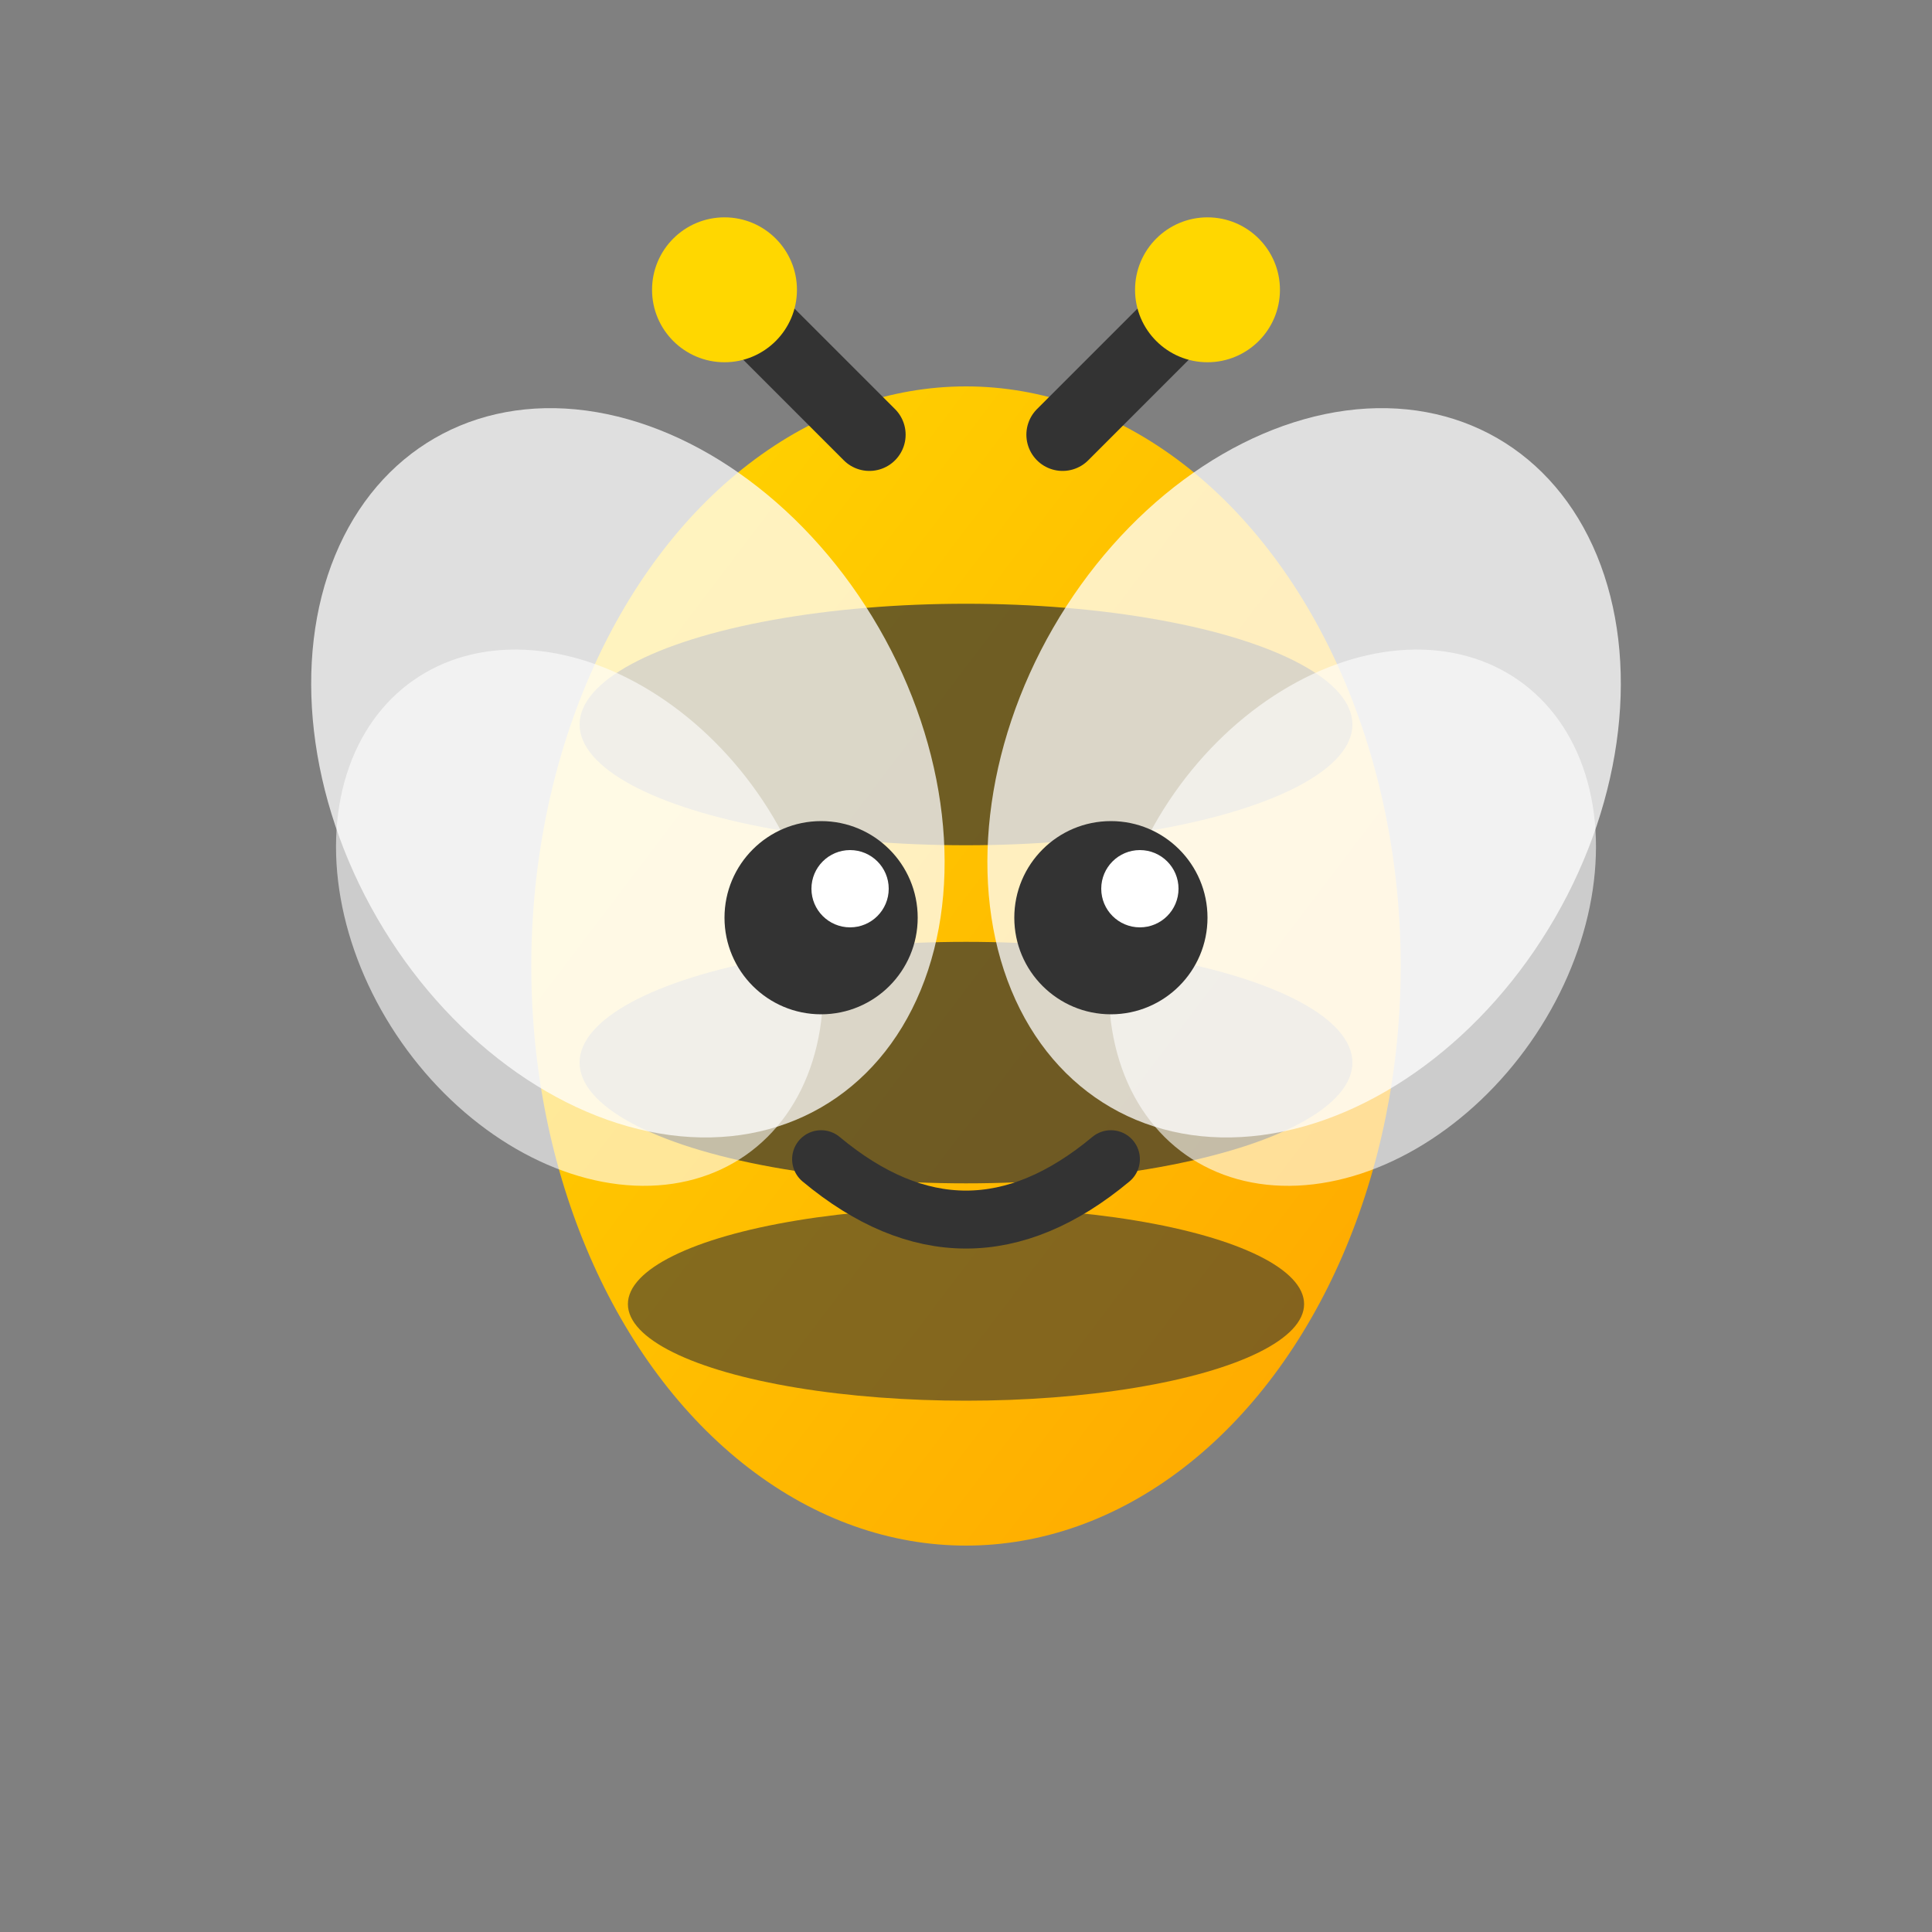
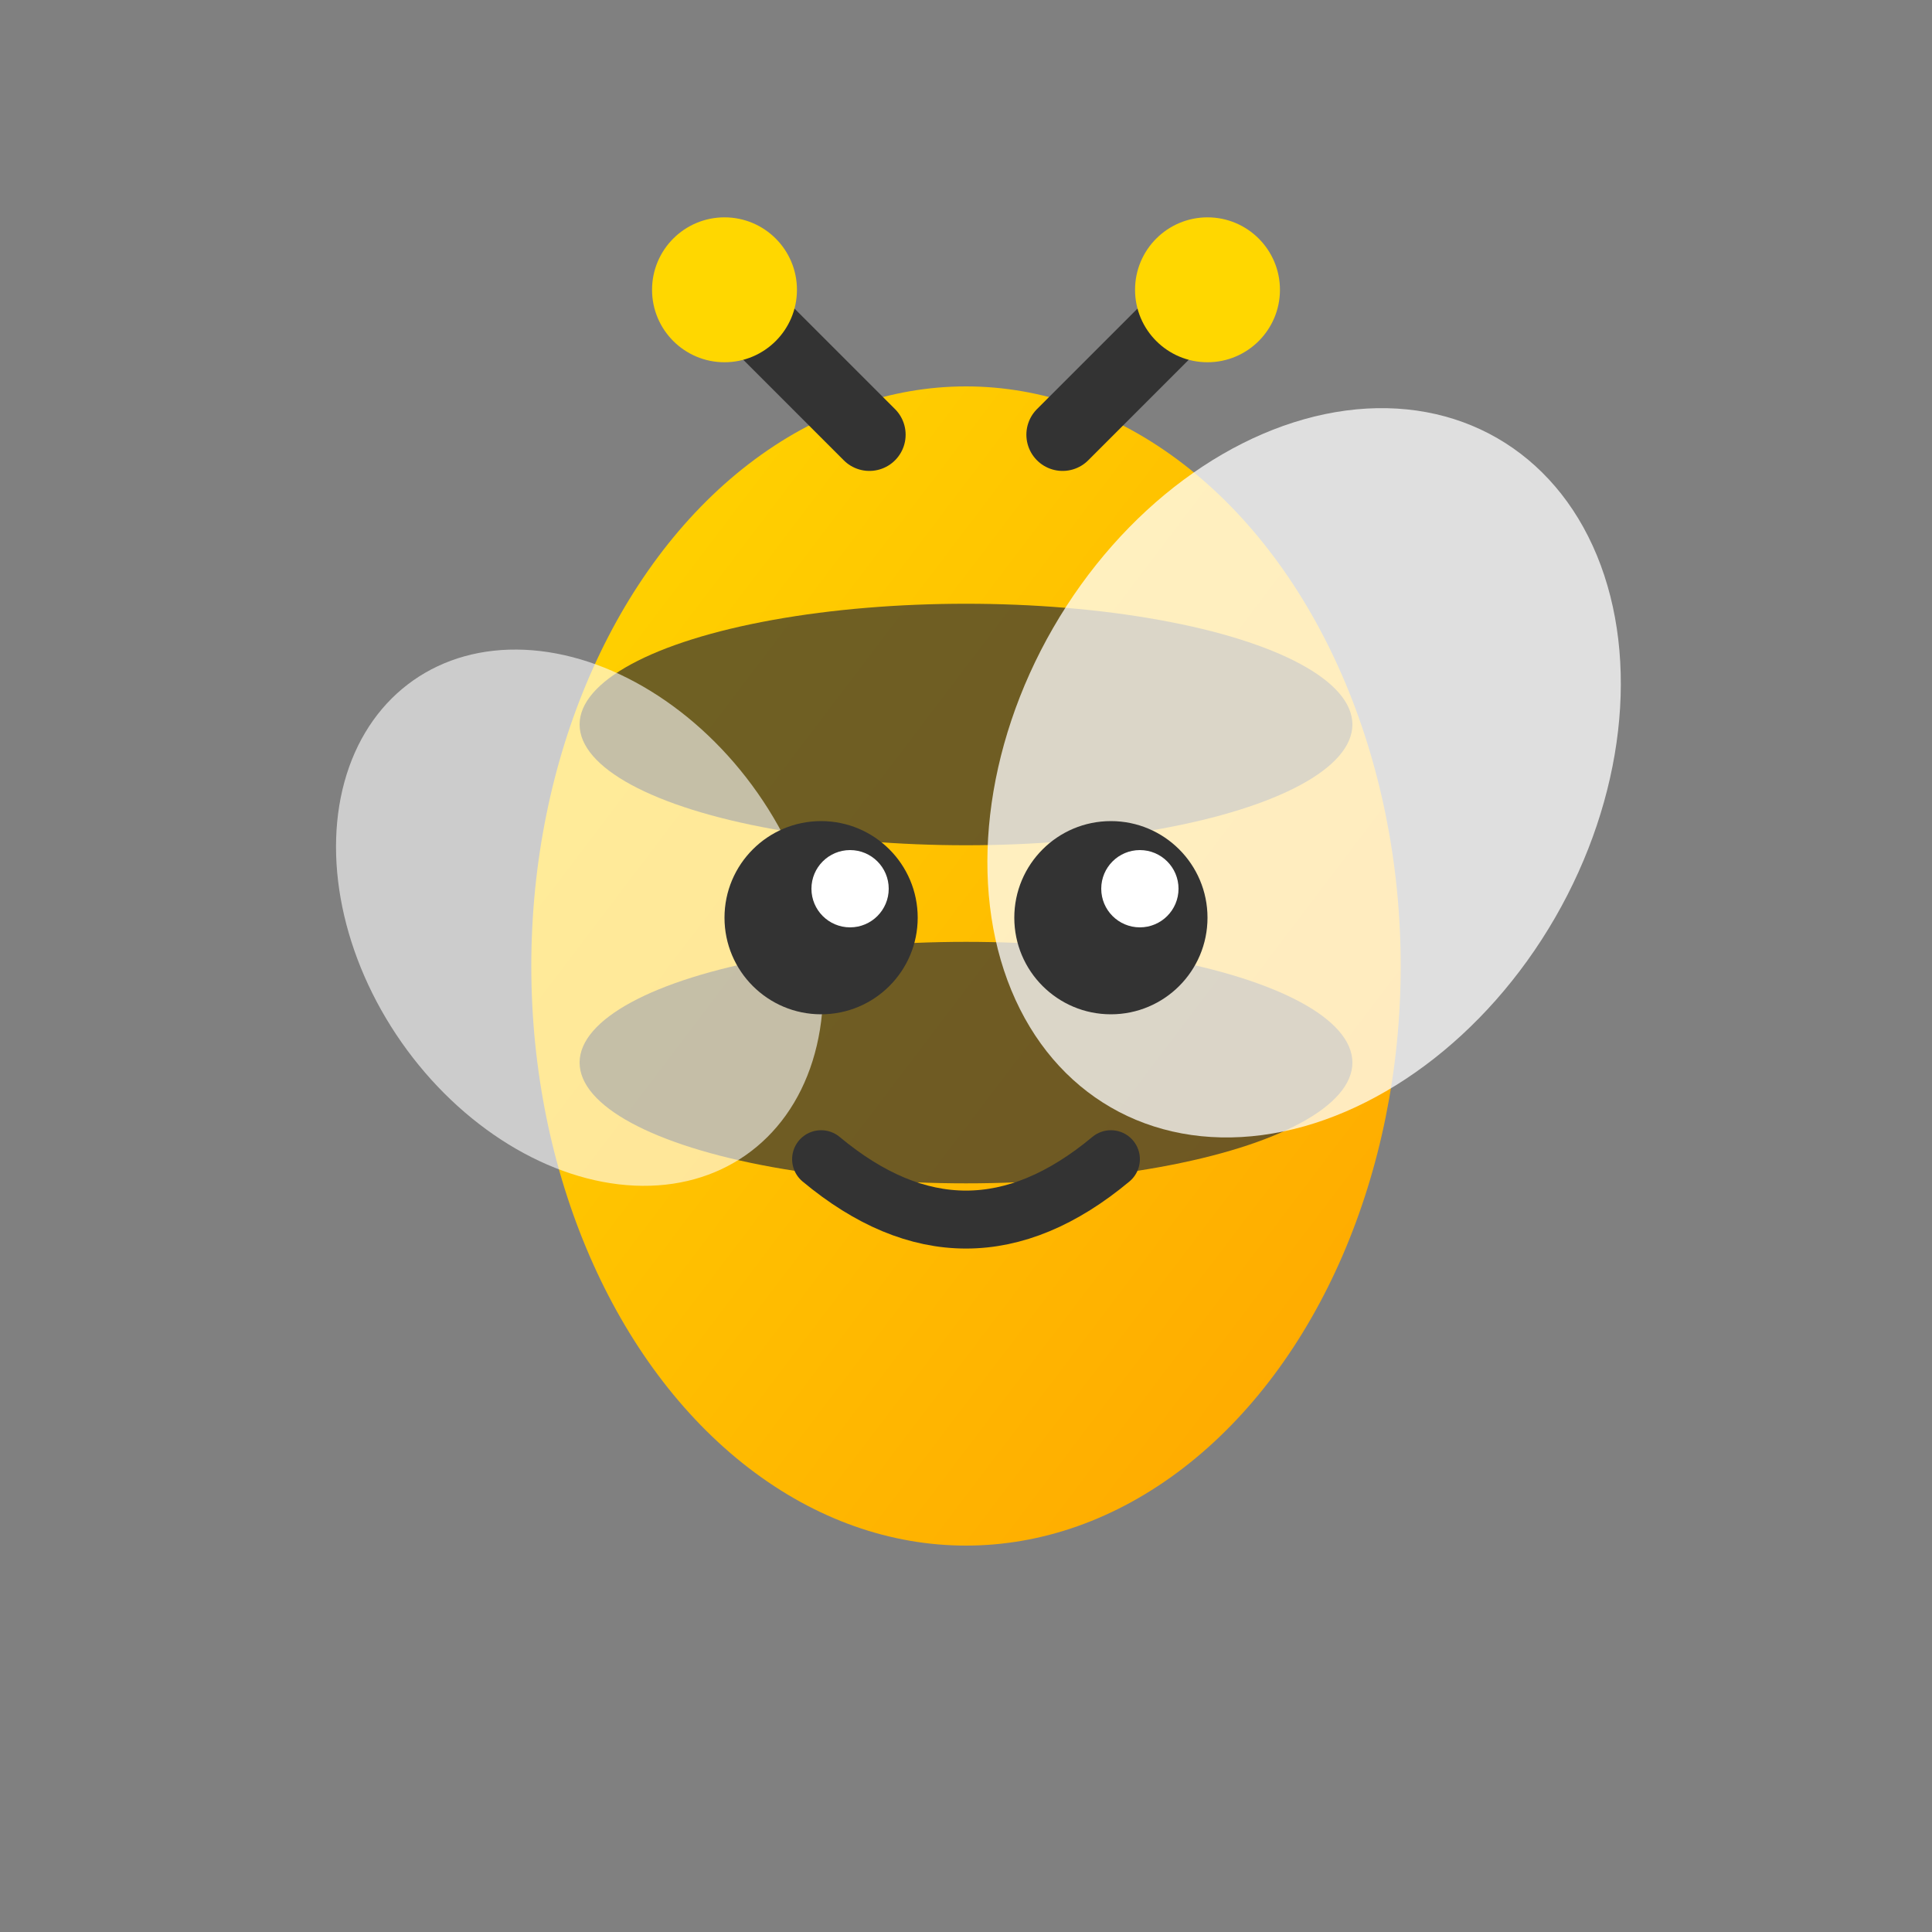
<svg xmlns="http://www.w3.org/2000/svg" width="40" height="40" viewBox="0 0 40 40">
  <rect x="0" y="0" width="40" height="40" fill="#808080" stroke="none" />
  <defs>
    <linearGradient id="beeBodyGradient" x1="0%" y1="0%" x2="100%" y2="100%">
      <stop offset="0%" style="stop-color:#FFD700" />
      <stop offset="100%" style="stop-color:#FFA500" />
    </linearGradient>
  </defs>
  <g transform="translate(8, 6)">
    <ellipse cx="12" cy="14" rx="9" ry="12" fill="url(#beeBodyGradient)" />
    <ellipse cx="12" cy="9" rx="8" ry="2.5" fill="#333" opacity="0.7" />
    <ellipse cx="12" cy="16" rx="8" ry="2.5" fill="#333" opacity="0.7" />
-     <ellipse cx="12" cy="21" rx="7" ry="2" fill="#333" opacity="0.6" />
-     <ellipse cx="5" cy="10" rx="6" ry="8" fill="white" opacity="0.75" transform="rotate(-30 5 10)" />
    <ellipse cx="4" cy="13" rx="4.5" ry="6" fill="white" opacity="0.6" transform="rotate(-35 4 13)" />
    <ellipse cx="19" cy="10" rx="6" ry="8" fill="white" opacity="0.75" transform="rotate(30 19 10)" />
-     <ellipse cx="20" cy="13" rx="4.5" ry="6" fill="white" opacity="0.6" transform="rotate(35 20 13)" />
    <line x1="10" y1="3" x2="7" y2="0" stroke="#333" stroke-width="1.5" stroke-linecap="round" />
    <line x1="14" y1="3" x2="17" y2="0" stroke="#333" stroke-width="1.5" stroke-linecap="round" />
    <circle cx="7" cy="0" r="1.5" fill="#FFD700" />
    <circle cx="17" cy="0" r="1.5" fill="#FFD700" />
    <circle cx="9" cy="13" r="2" fill="#333" />
    <circle cx="15" cy="13" r="2" fill="#333" />
    <circle cx="9.6" cy="12.4" r="0.8" fill="white" />
    <circle cx="15.6" cy="12.4" r="0.8" fill="white" />
    <path d="M 9 18 Q 12 20.5 15 18" stroke="#333" stroke-width="1.2" fill="none" stroke-linecap="round" />
  </g>
</svg>